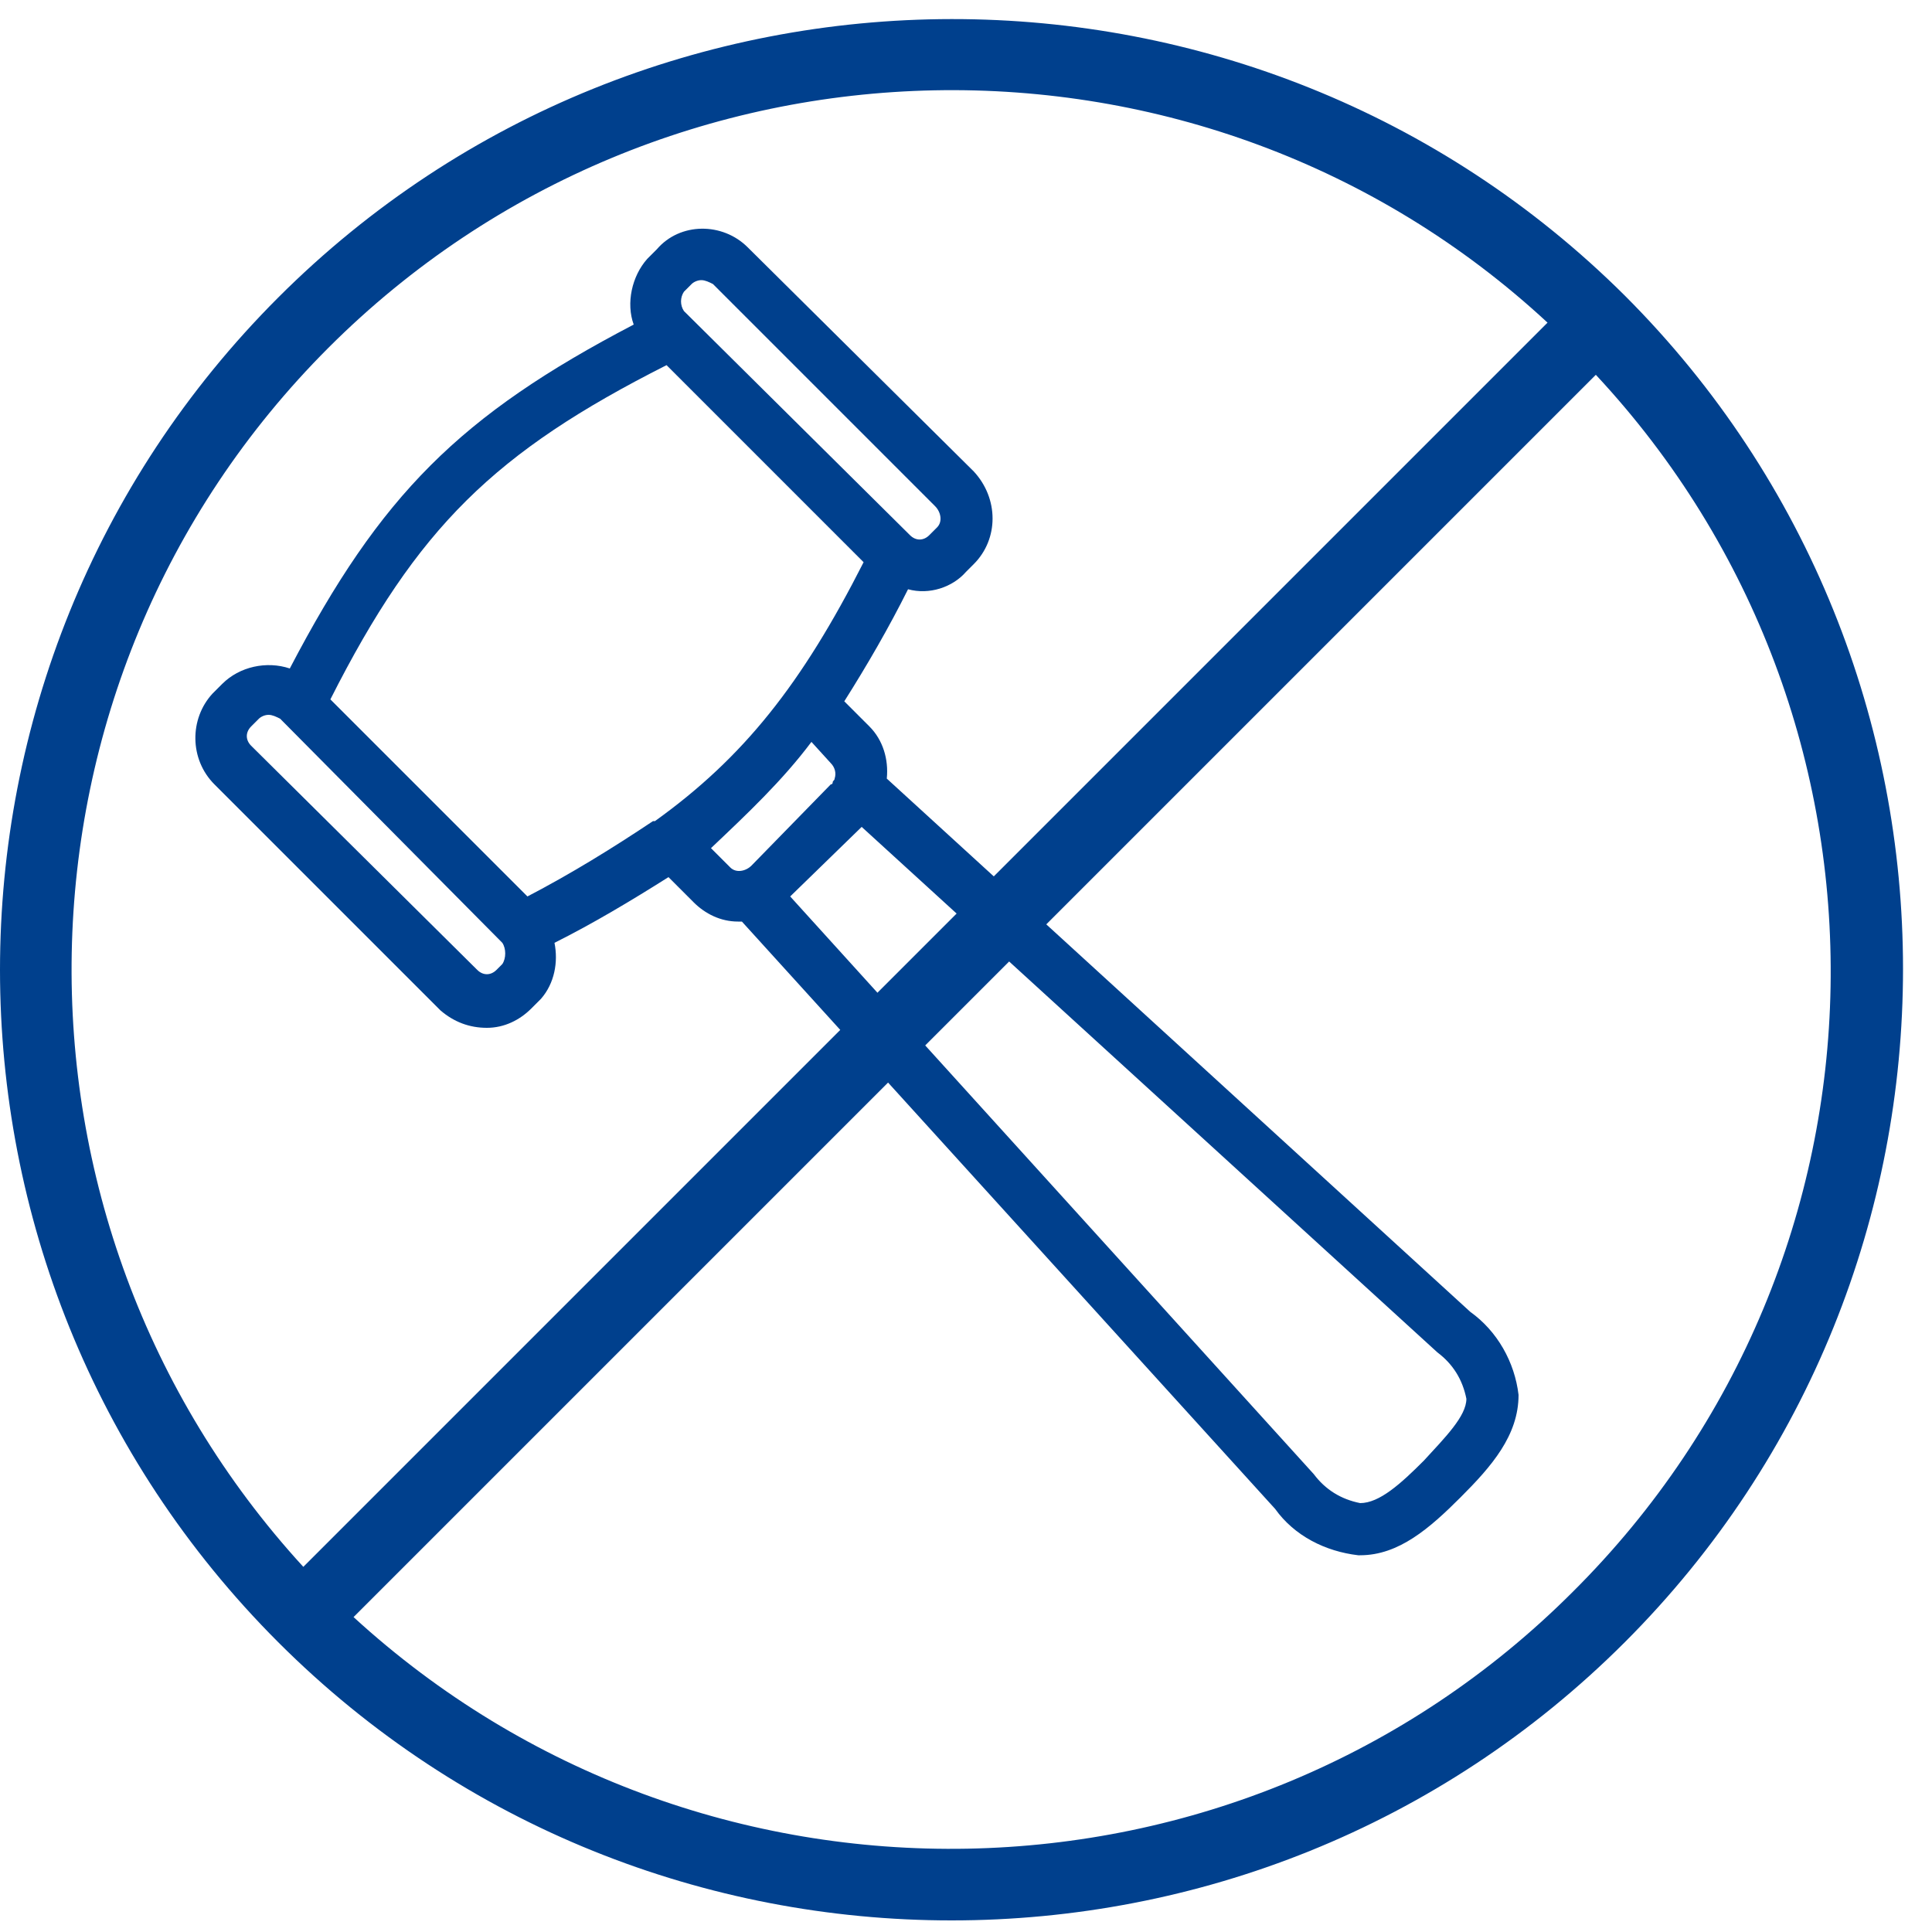
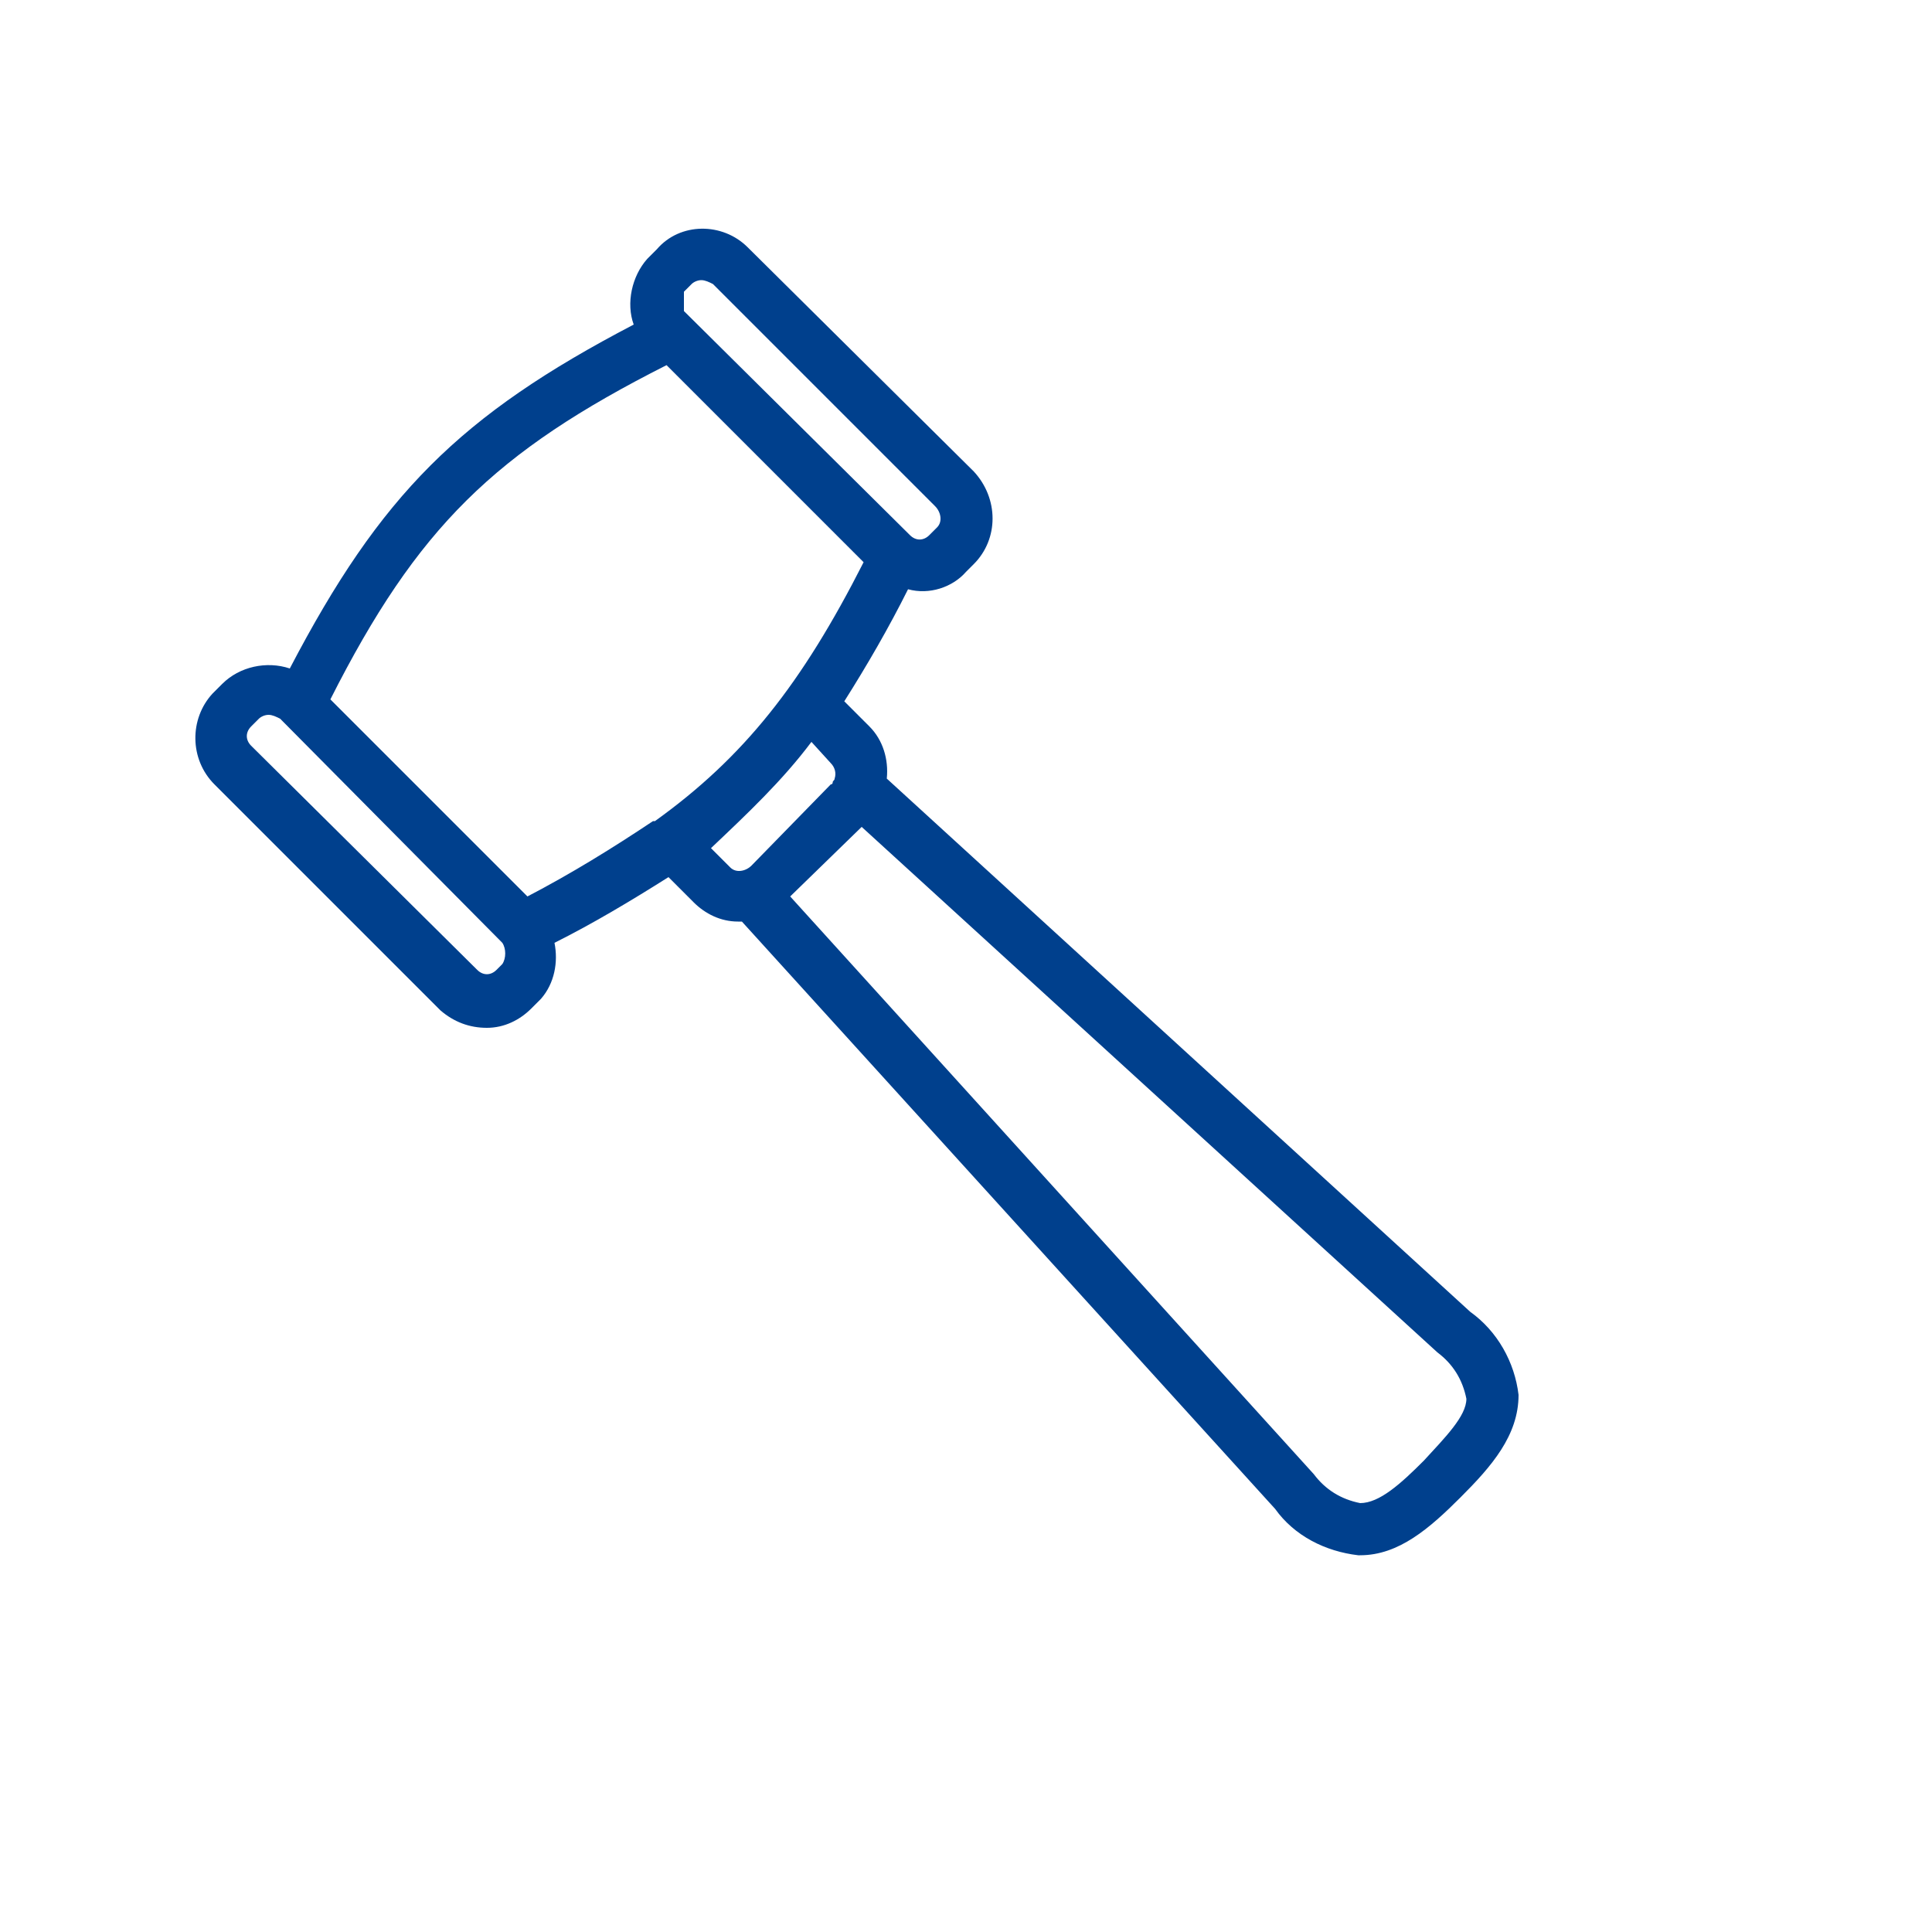
<svg xmlns="http://www.w3.org/2000/svg" version="1.1" baseProfile="basic" id="Layer_1" x="0px" y="0px" viewBox="0 0 100 100" xml:space="preserve">
-   <path fill="#00408D" d="M76.1,67.9L45.9,40.3c0.1-1-0.2-2-0.9-2.7l-1.3-1.3c1.2-1.9,2.3-3.8,3.3-5.8c1.1,0.3,2.3-0.1,3-0.9l0.4-0.4  l0,0c1.3-1.3,1.3-3.4,0-4.8L38.7,12.8c-1.3-1.3-3.5-1.3-4.7,0.1l-0.5,0.5c-0.8,0.9-1.1,2.3-0.7,3.4c-9,4.7-13.1,8.8-17.8,17.8  c-1.2-0.4-2.6-0.1-3.5,0.8l-0.5,0.5c-1.2,1.3-1.2,3.4,0.1,4.7l11.7,11.7c0.7,0.6,1.5,0.9,2.4,0.9c0.9,0,1.7-0.4,2.3-1l0.4-0.4  l0.1-0.1c0.7-0.8,0.9-1.9,0.7-2.9c2-1,4-2.2,5.9-3.4l1.3,1.3c0.6,0.6,1.4,1,2.3,1h0.2L66,78.1c1,1.4,2.6,2.2,4.3,2.4h0.1  c2,0,3.6-1.4,5.2-3c1.6-1.6,3-3.2,3-5.3C78.4,70.5,77.5,68.9,76.1,67.9z M35.4,15.1l0.4-0.4c0.1-0.1,0.3-0.2,0.5-0.2  c0.2,0,0.4,0.1,0.6,0.2l11.5,11.5c0.3,0.3,0.4,0.8,0.1,1.1l-0.4,0.4c-0.3,0.3-0.7,0.3-1,0L35.4,16.1C35.2,15.8,35.2,15.4,35.4,15.1  L35.4,15.1z M34.5,18.9l10.2,10.2c-3.2,6.3-6.2,10.1-10.8,13.4h-0.1l0,0c-2.1,1.4-4.2,2.7-6.5,3.9L17.1,36.2  C21.6,27.3,25.6,23.4,34.5,18.9L34.5,18.9z M26,49.9l-0.3,0.3c-0.3,0.3-0.7,0.3-1,0L13,38.6c-0.3-0.3-0.3-0.7,0-1l0.4-0.4  c0.1-0.1,0.3-0.2,0.5-0.2c0.2,0,0.4,0.1,0.6,0.2l11.5,11.6C26.2,49.1,26.2,49.6,26,49.9z M42,38.4l1,1.1c0.2,0.2,0.3,0.5,0.2,0.8  c0,0.1-0.1,0.1-0.1,0.2c0,0,0,0.1-0.1,0.1l-4.1,4.2c-0.3,0.3-0.8,0.4-1.1,0.1l-1-1C38.7,42.1,40.5,40.4,42,38.4z M73.7,75.6  c-1.2,1.2-2.3,2.2-3.3,2.2l0,0c-1-0.2-1.8-0.7-2.4-1.5L40.9,46.4l3.7-3.6l29.8,27.2c0.8,0.6,1.3,1.4,1.5,2.4  C75.9,73.3,74.8,74.4,73.7,75.6L73.7,75.6z" />
-   <path fill="#00408D" d="M14.4,15.4C-4.8,34.6-4.8,65.8,14.4,85c19.2,19.2,50.5,19.2,69.7,0s19.2-50.5,0-69.7  C64.9-3.8,33.6-3.8,14.4,15.4z M17,18C34.3,0.7,62.3,0.2,80.1,16.7L15.7,81.1C-0.7,63.2-0.3,35.3,17,18z M81.4,82.4  c-17.3,17.3-45.2,17.7-63.1,1.3l64.3-64.3C99.2,37.2,98.8,65.1,81.4,82.4z" />
+   <path fill="#00408D" d="M76.1,67.9L45.9,40.3c0.1-1-0.2-2-0.9-2.7l-1.3-1.3c1.2-1.9,2.3-3.8,3.3-5.8c1.1,0.3,2.3-0.1,3-0.9l0.4-0.4  l0,0c1.3-1.3,1.3-3.4,0-4.8L38.7,12.8c-1.3-1.3-3.5-1.3-4.7,0.1l-0.5,0.5c-0.8,0.9-1.1,2.3-0.7,3.4c-9,4.7-13.1,8.8-17.8,17.8  c-1.2-0.4-2.6-0.1-3.5,0.8l-0.5,0.5c-1.2,1.3-1.2,3.4,0.1,4.7l11.7,11.7c0.7,0.6,1.5,0.9,2.4,0.9c0.9,0,1.7-0.4,2.3-1l0.4-0.4  l0.1-0.1c0.7-0.8,0.9-1.9,0.7-2.9c2-1,4-2.2,5.9-3.4l1.3,1.3c0.6,0.6,1.4,1,2.3,1h0.2L66,78.1c1,1.4,2.6,2.2,4.3,2.4h0.1  c2,0,3.6-1.4,5.2-3c1.6-1.6,3-3.2,3-5.3C78.4,70.5,77.5,68.9,76.1,67.9z M35.4,15.1l0.4-0.4c0.1-0.1,0.3-0.2,0.5-0.2  c0.2,0,0.4,0.1,0.6,0.2l11.5,11.5c0.3,0.3,0.4,0.8,0.1,1.1l-0.4,0.4c-0.3,0.3-0.7,0.3-1,0L35.4,16.1L35.4,15.1z M34.5,18.9l10.2,10.2c-3.2,6.3-6.2,10.1-10.8,13.4h-0.1l0,0c-2.1,1.4-4.2,2.7-6.5,3.9L17.1,36.2  C21.6,27.3,25.6,23.4,34.5,18.9L34.5,18.9z M26,49.9l-0.3,0.3c-0.3,0.3-0.7,0.3-1,0L13,38.6c-0.3-0.3-0.3-0.7,0-1l0.4-0.4  c0.1-0.1,0.3-0.2,0.5-0.2c0.2,0,0.4,0.1,0.6,0.2l11.5,11.6C26.2,49.1,26.2,49.6,26,49.9z M42,38.4l1,1.1c0.2,0.2,0.3,0.5,0.2,0.8  c0,0.1-0.1,0.1-0.1,0.2c0,0,0,0.1-0.1,0.1l-4.1,4.2c-0.3,0.3-0.8,0.4-1.1,0.1l-1-1C38.7,42.1,40.5,40.4,42,38.4z M73.7,75.6  c-1.2,1.2-2.3,2.2-3.3,2.2l0,0c-1-0.2-1.8-0.7-2.4-1.5L40.9,46.4l3.7-3.6l29.8,27.2c0.8,0.6,1.3,1.4,1.5,2.4  C75.9,73.3,74.8,74.4,73.7,75.6L73.7,75.6z" />
</svg>